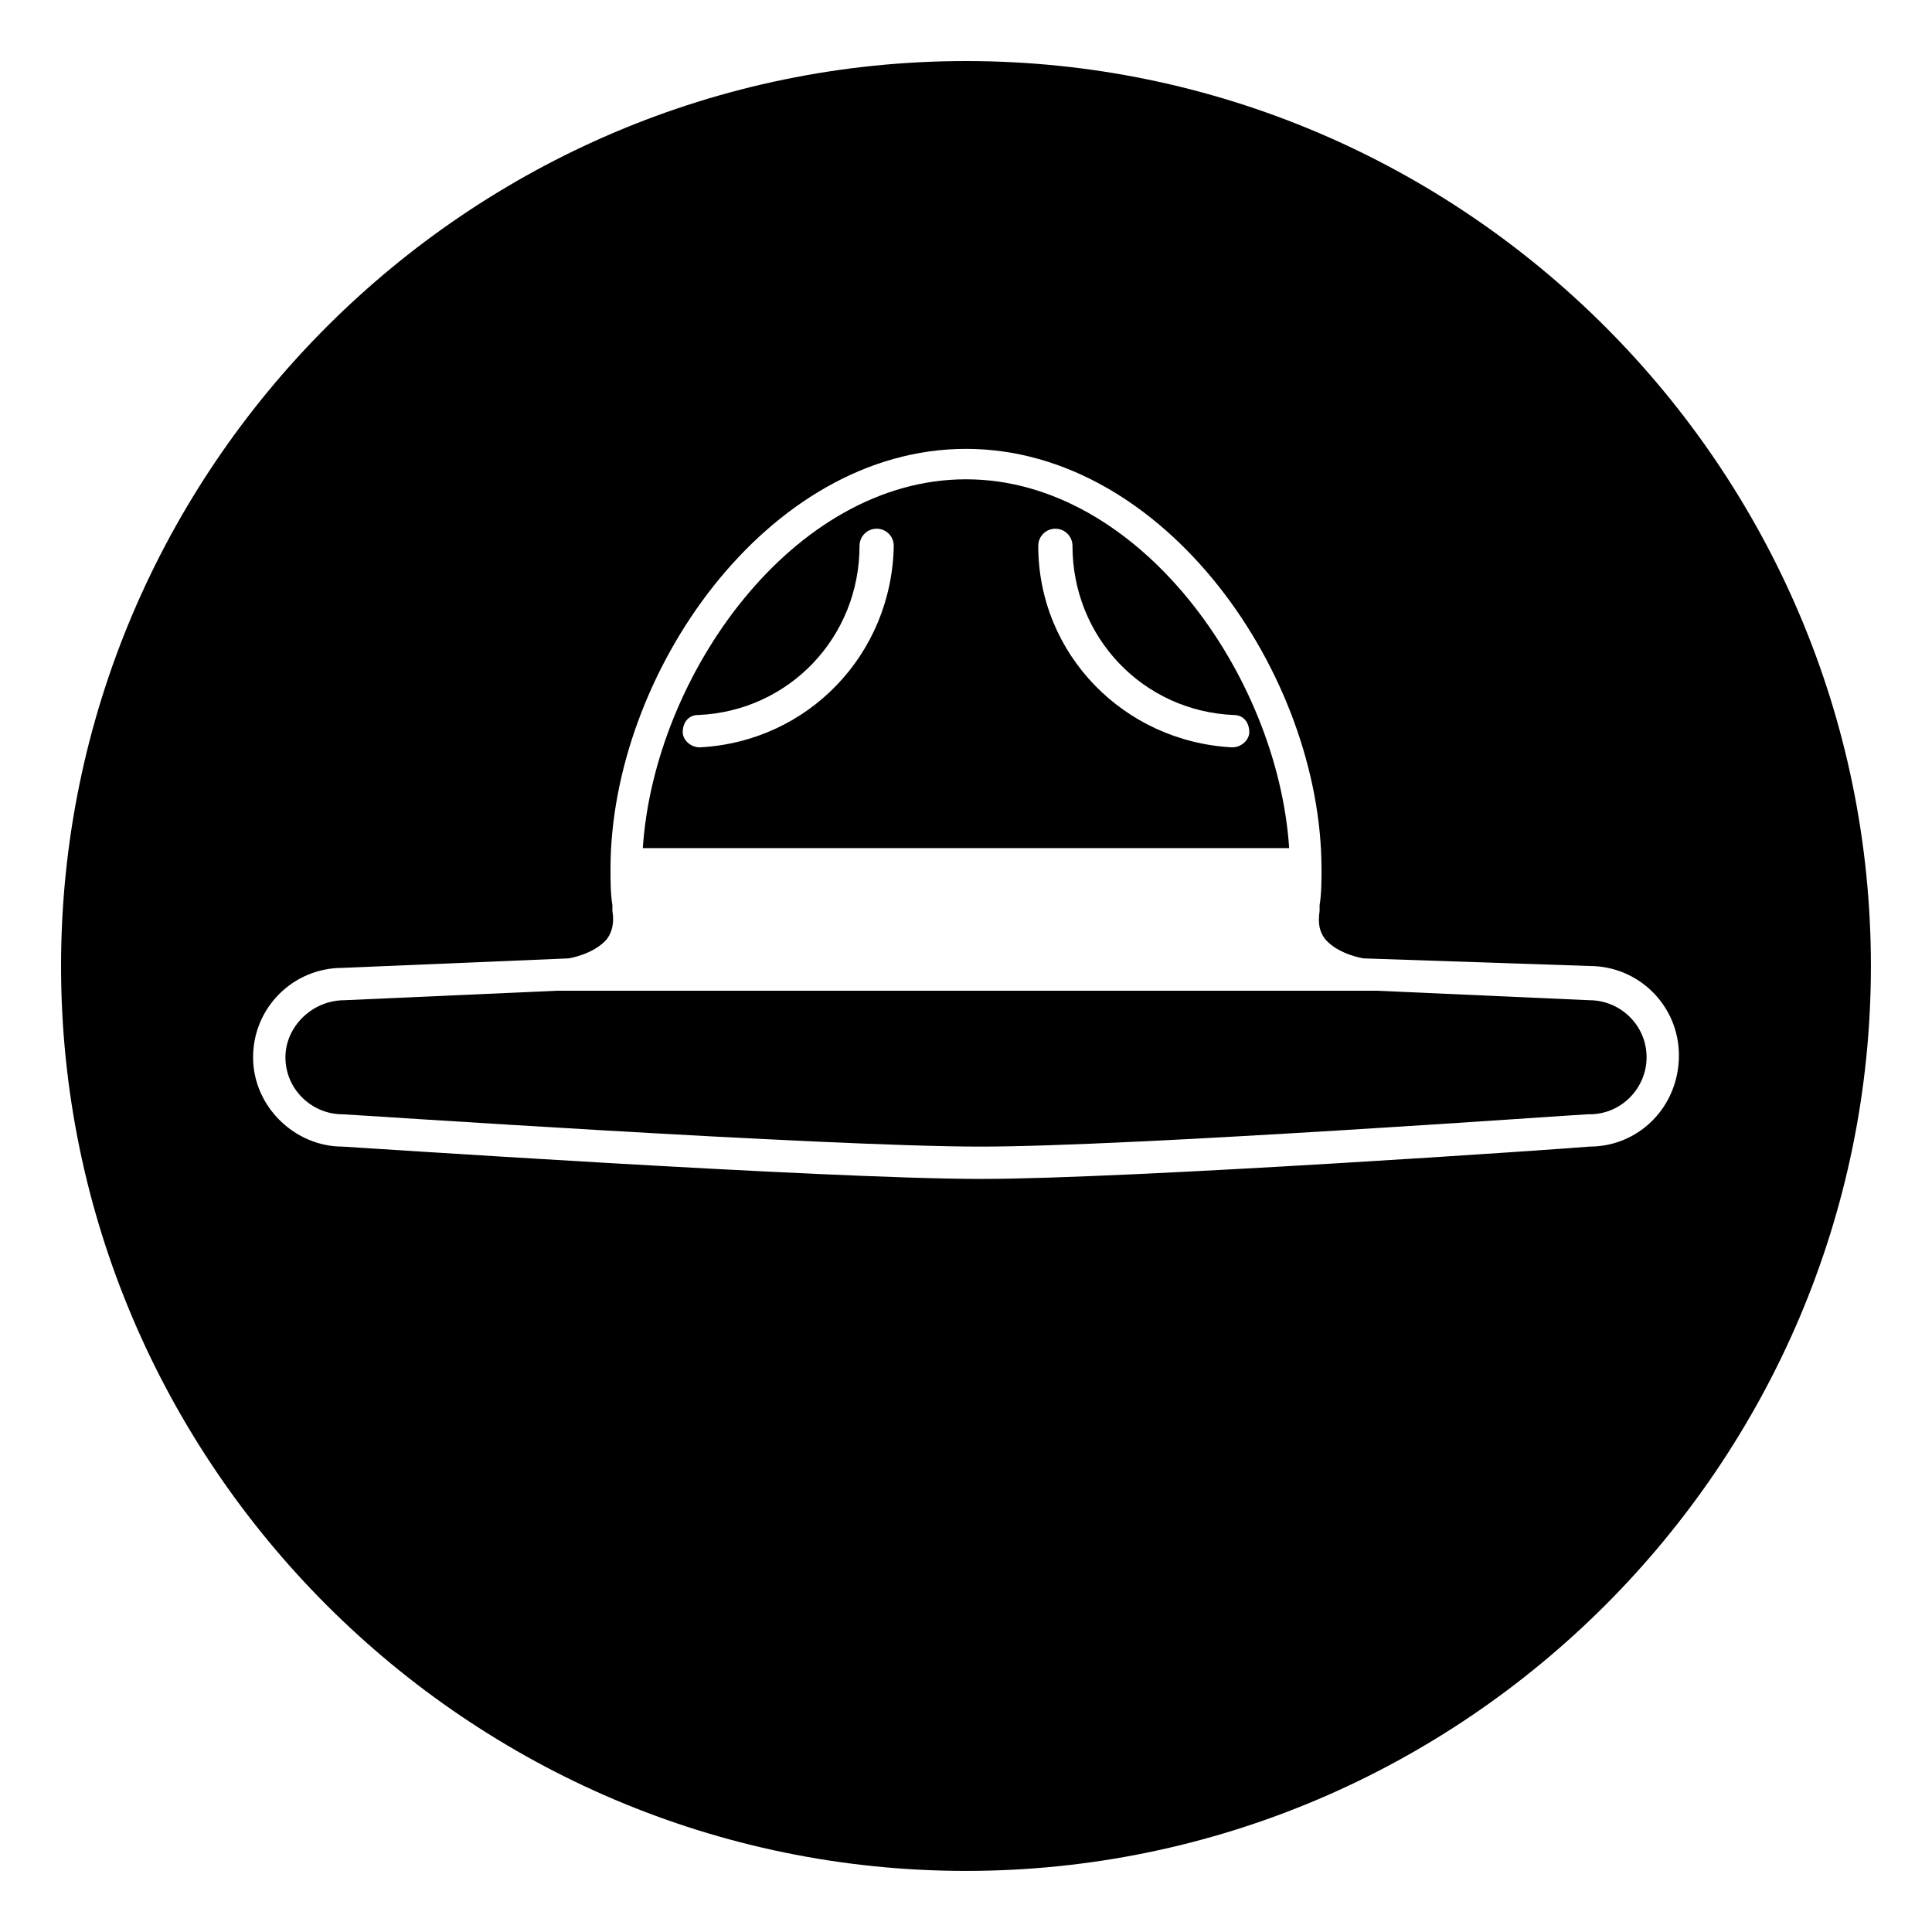
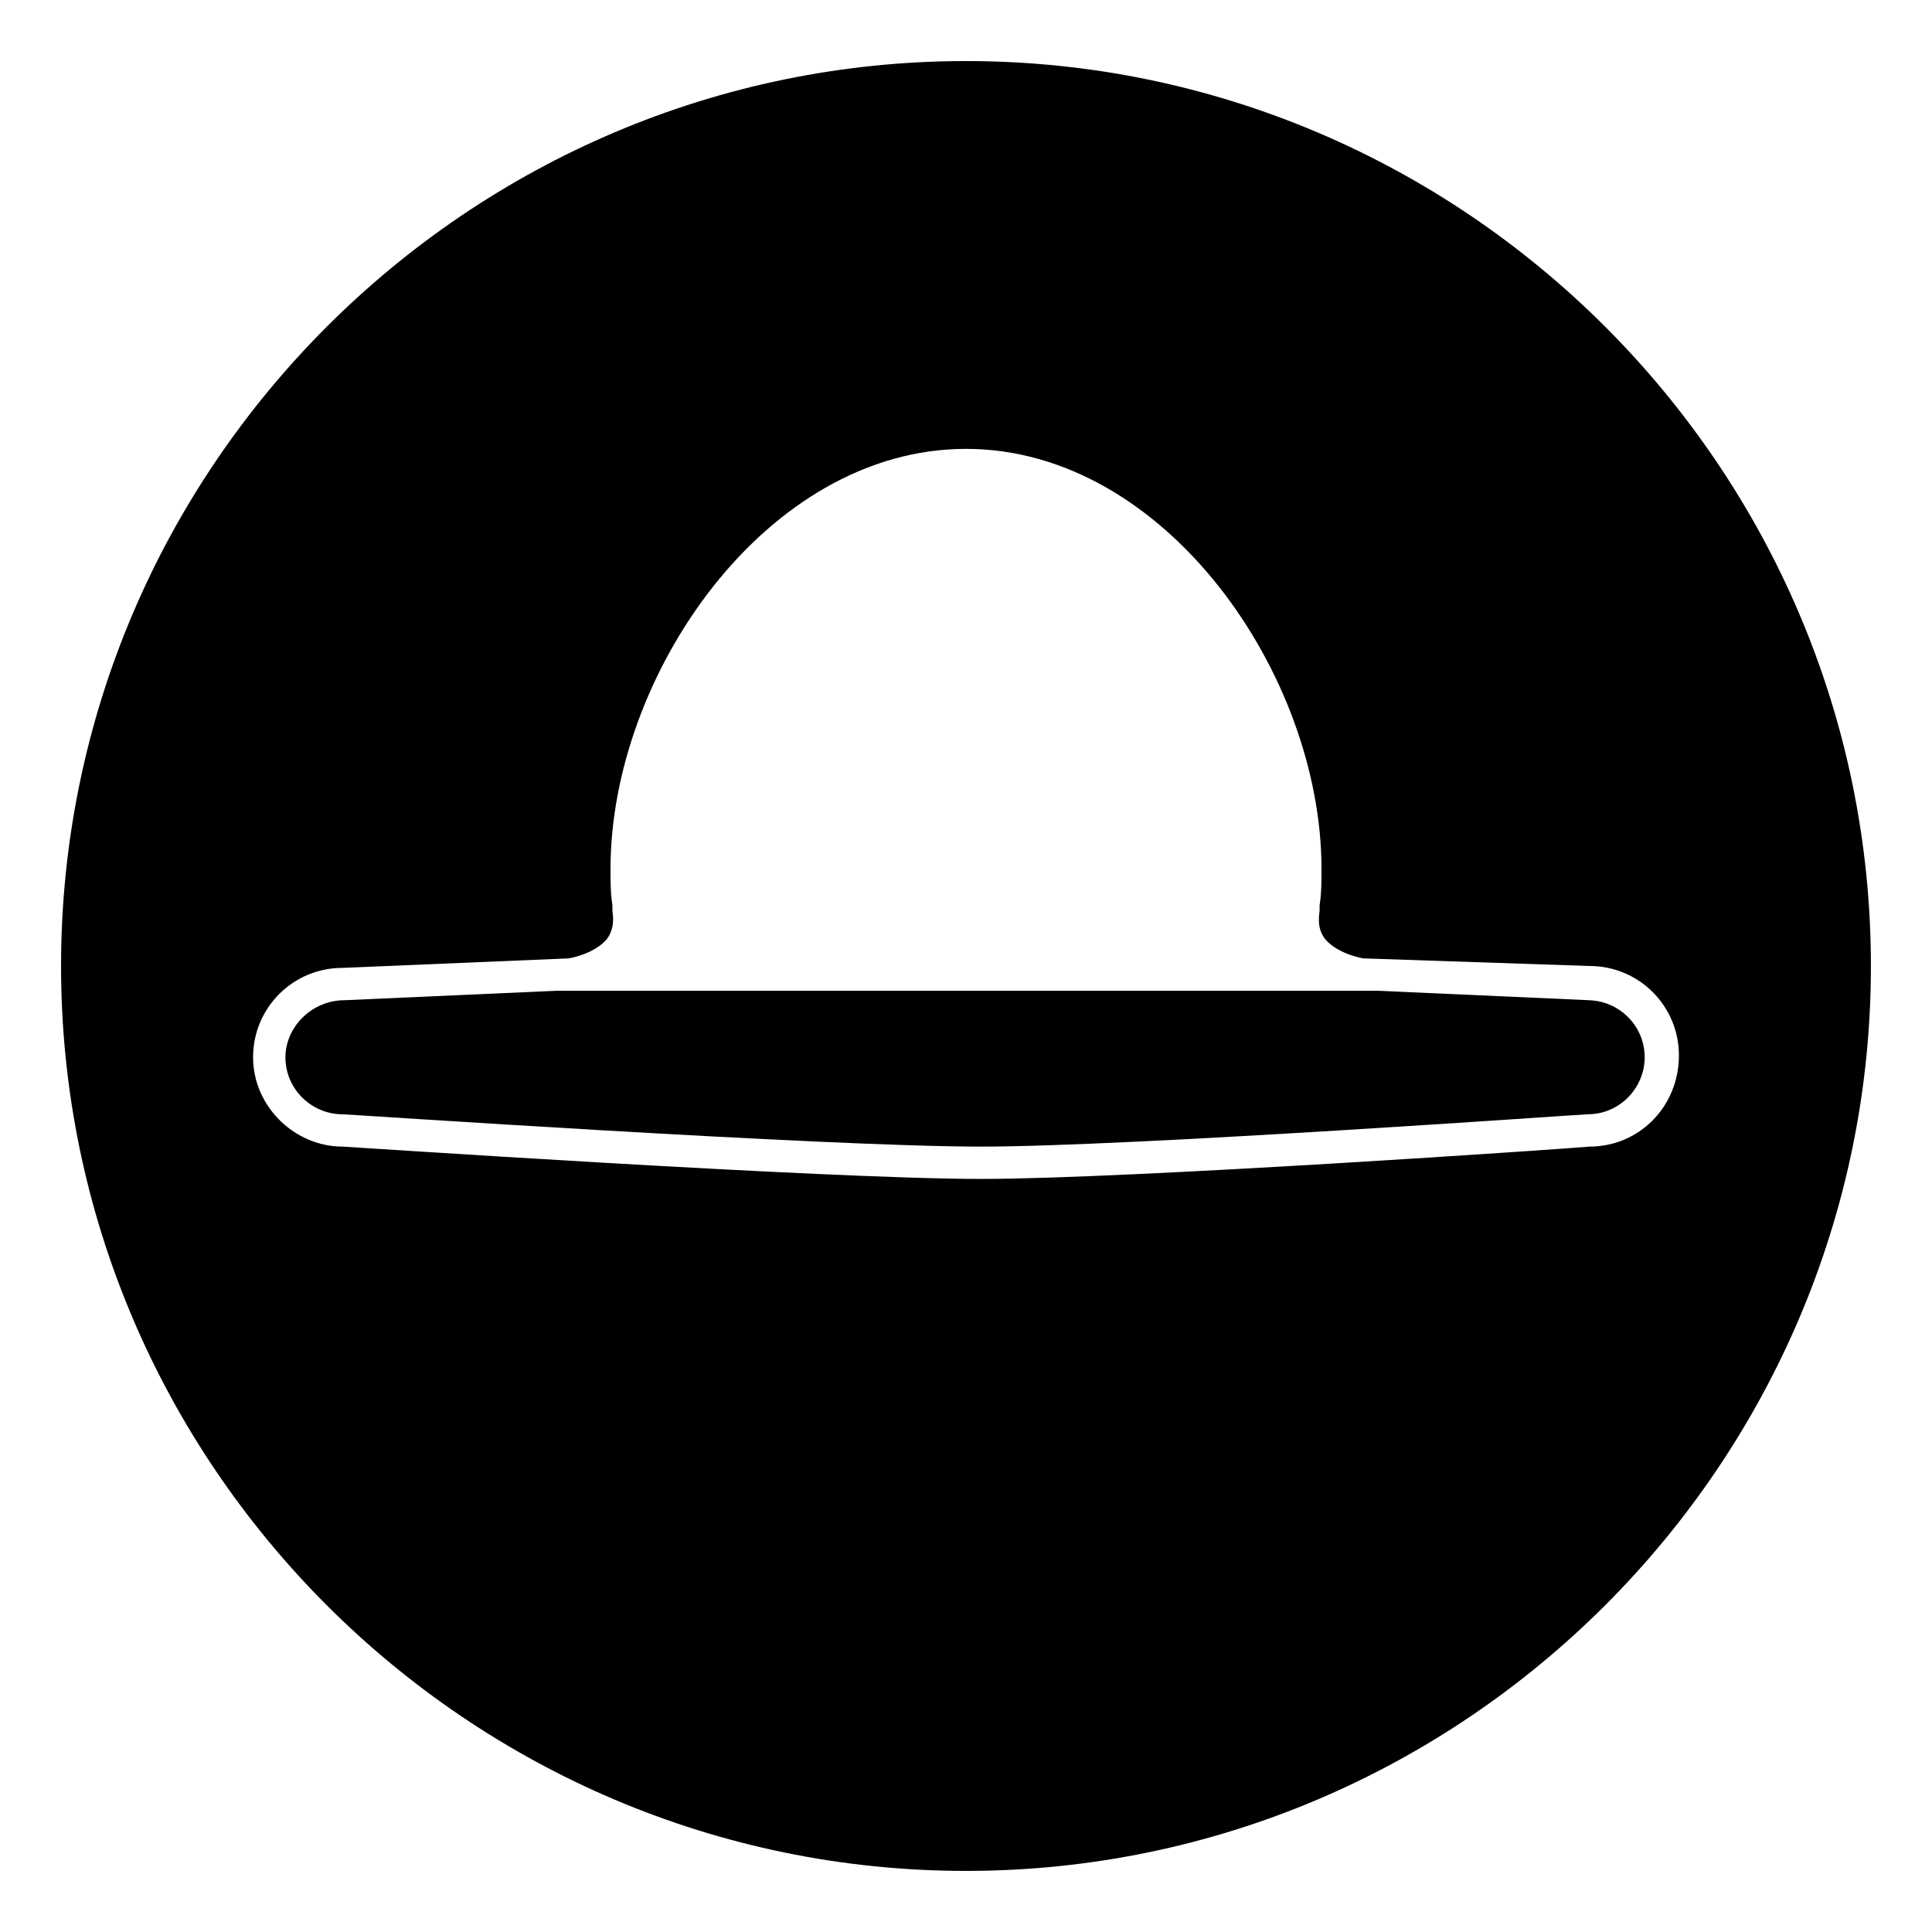
<svg xmlns="http://www.w3.org/2000/svg" fill="#000000" width="800px" height="800px" version="1.1" viewBox="144 144 512 512">
  <g>
-     <path d="m400 271.02c-45.848 0-82.625 51.891-85.648 97.738h171.29c-3.019-45.848-39.801-97.738-85.645-97.738zm-70.535 71.035c-2.519 0-4.535-2.016-4.535-4.031 0-2.519 1.512-4.535 4.031-4.535 24.184-1.008 42.824-20.656 42.824-44.84 0-2.519 2.016-4.535 4.535-4.535 2.519 0 4.535 2.016 4.535 4.535-0.504 28.723-22.672 51.898-51.391 53.406zm141.07 0c-28.719-1.512-51.387-24.688-51.387-53.402 0-2.519 2.016-4.535 4.535-4.535 2.519 0 4.535 2.016 4.535 4.535 0 24.184 18.641 43.832 42.824 44.84 2.519 0 4.031 2.016 4.031 4.535-0.004 2.016-2.019 4.027-4.539 4.027z" />
-     <path d="m565.25 409.07-56.426-2.519h-217.14l-56.426 2.519c-8.566 0-15.617 7.055-15.617 15.113 0 8.566 7.055 15.113 15.113 15.113 1.512 0 127.46 8.566 169.28 8.566 39.801 0 159.2-8.566 160.71-8.566h0.504c8.566 0 15.113-7.055 15.113-15.113 0-8.562-7.055-15.113-15.117-15.113z" />
+     <path d="m565.25 409.07-56.426-2.519h-217.14l-56.426 2.519c-8.566 0-15.617 7.055-15.617 15.113 0 8.566 7.055 15.113 15.113 15.113 1.512 0 127.46 8.566 169.28 8.566 39.801 0 159.2-8.566 160.71-8.566c8.566 0 15.113-7.055 15.113-15.113 0-8.562-7.055-15.113-15.117-15.113z" />
    <path d="m400 160.18c-132 0-239.82 107.82-239.82 239.82 0 132 107.82 239.81 239.82 239.81 132 0 239.81-107.82 239.81-239.81 0-132-107.82-239.82-239.81-239.82zm165.25 287.68c-5.039 0.504-121.92 8.566-161.22 8.566-41.816 0-168.27-8.566-169.28-8.566-12.594 0-23.68-10.578-23.68-23.68 0-13.098 10.578-23.68 23.68-23.68l59.953-2.519s6.551-1.008 10.078-5.039c1.512-2.016 2.016-4.535 1.512-7.559v-1.512c-0.504-3.023-0.504-6.551-0.504-9.574 0-51.387 41.312-111.34 94.211-111.34 52.898 0 94.211 59.953 94.211 111.34 0 3.023 0 6.551-0.504 9.574v1.512c-0.504 3.527 0 5.543 1.512 7.559 3.527 4.031 10.078 5.039 10.078 5.039l59.953 2.019c13.098 0 23.68 10.578 23.68 23.68 0 13.602-10.578 24.18-23.68 24.18z" />
  </g>
</svg>